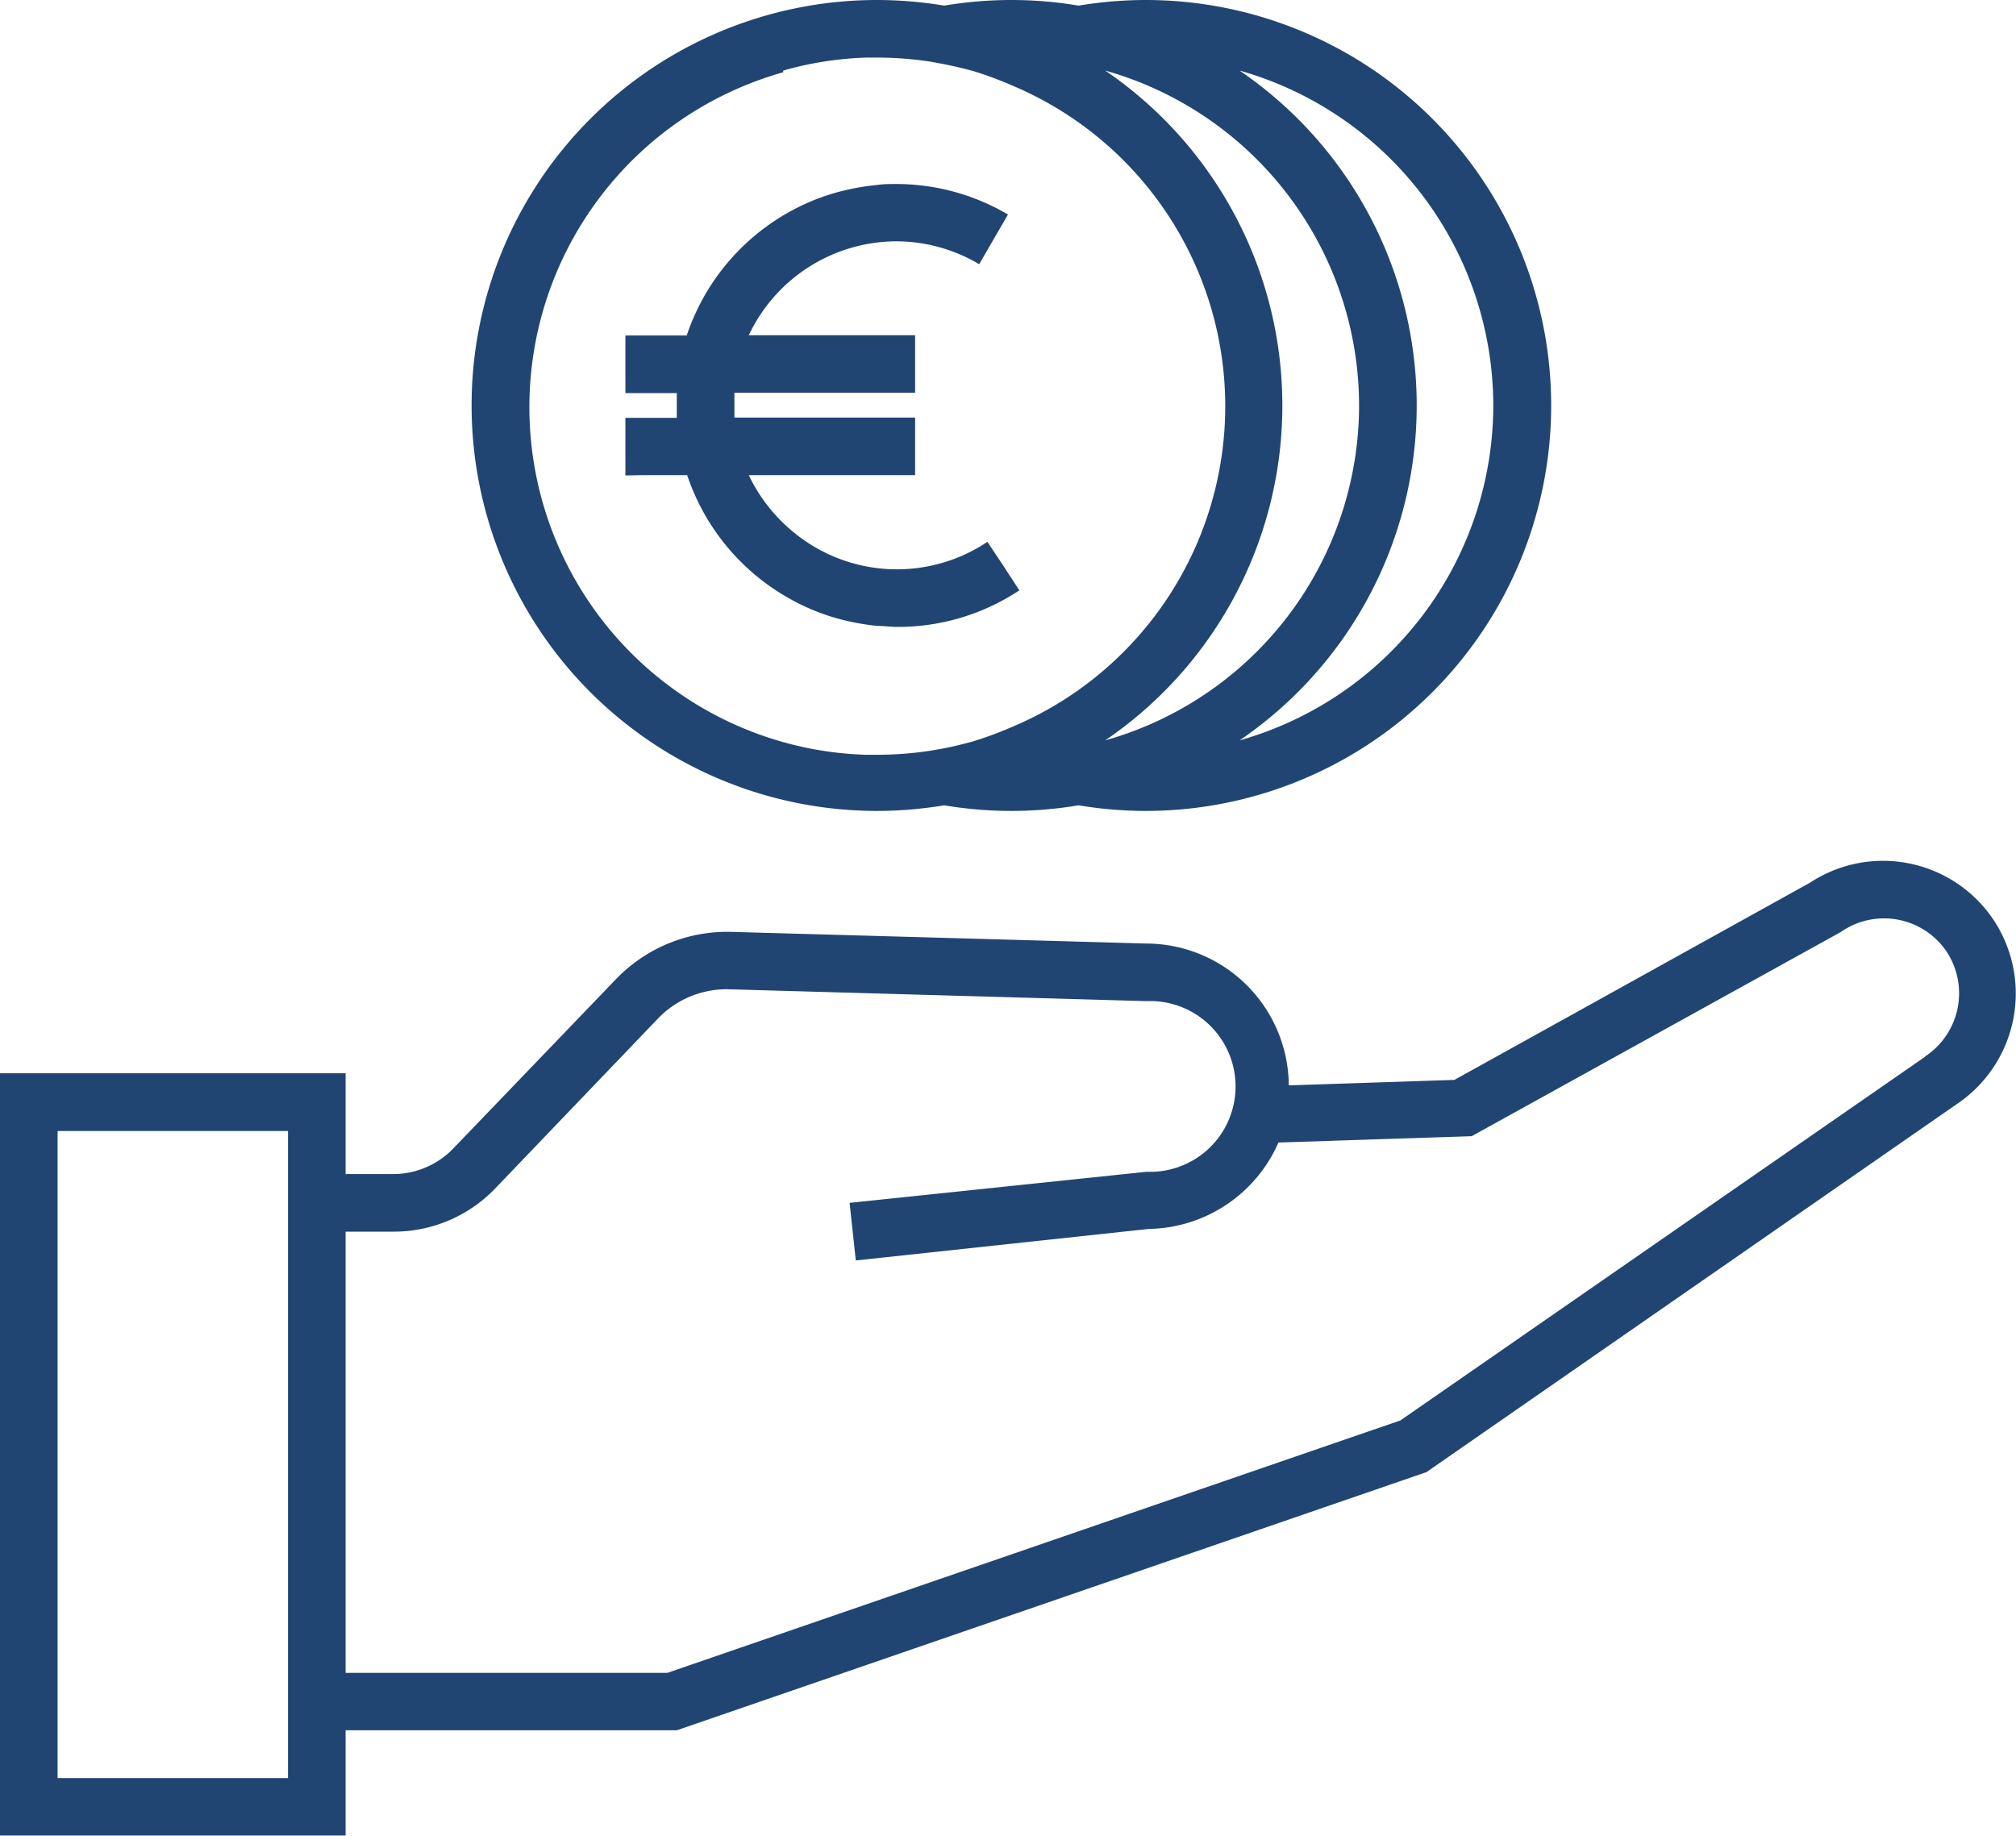
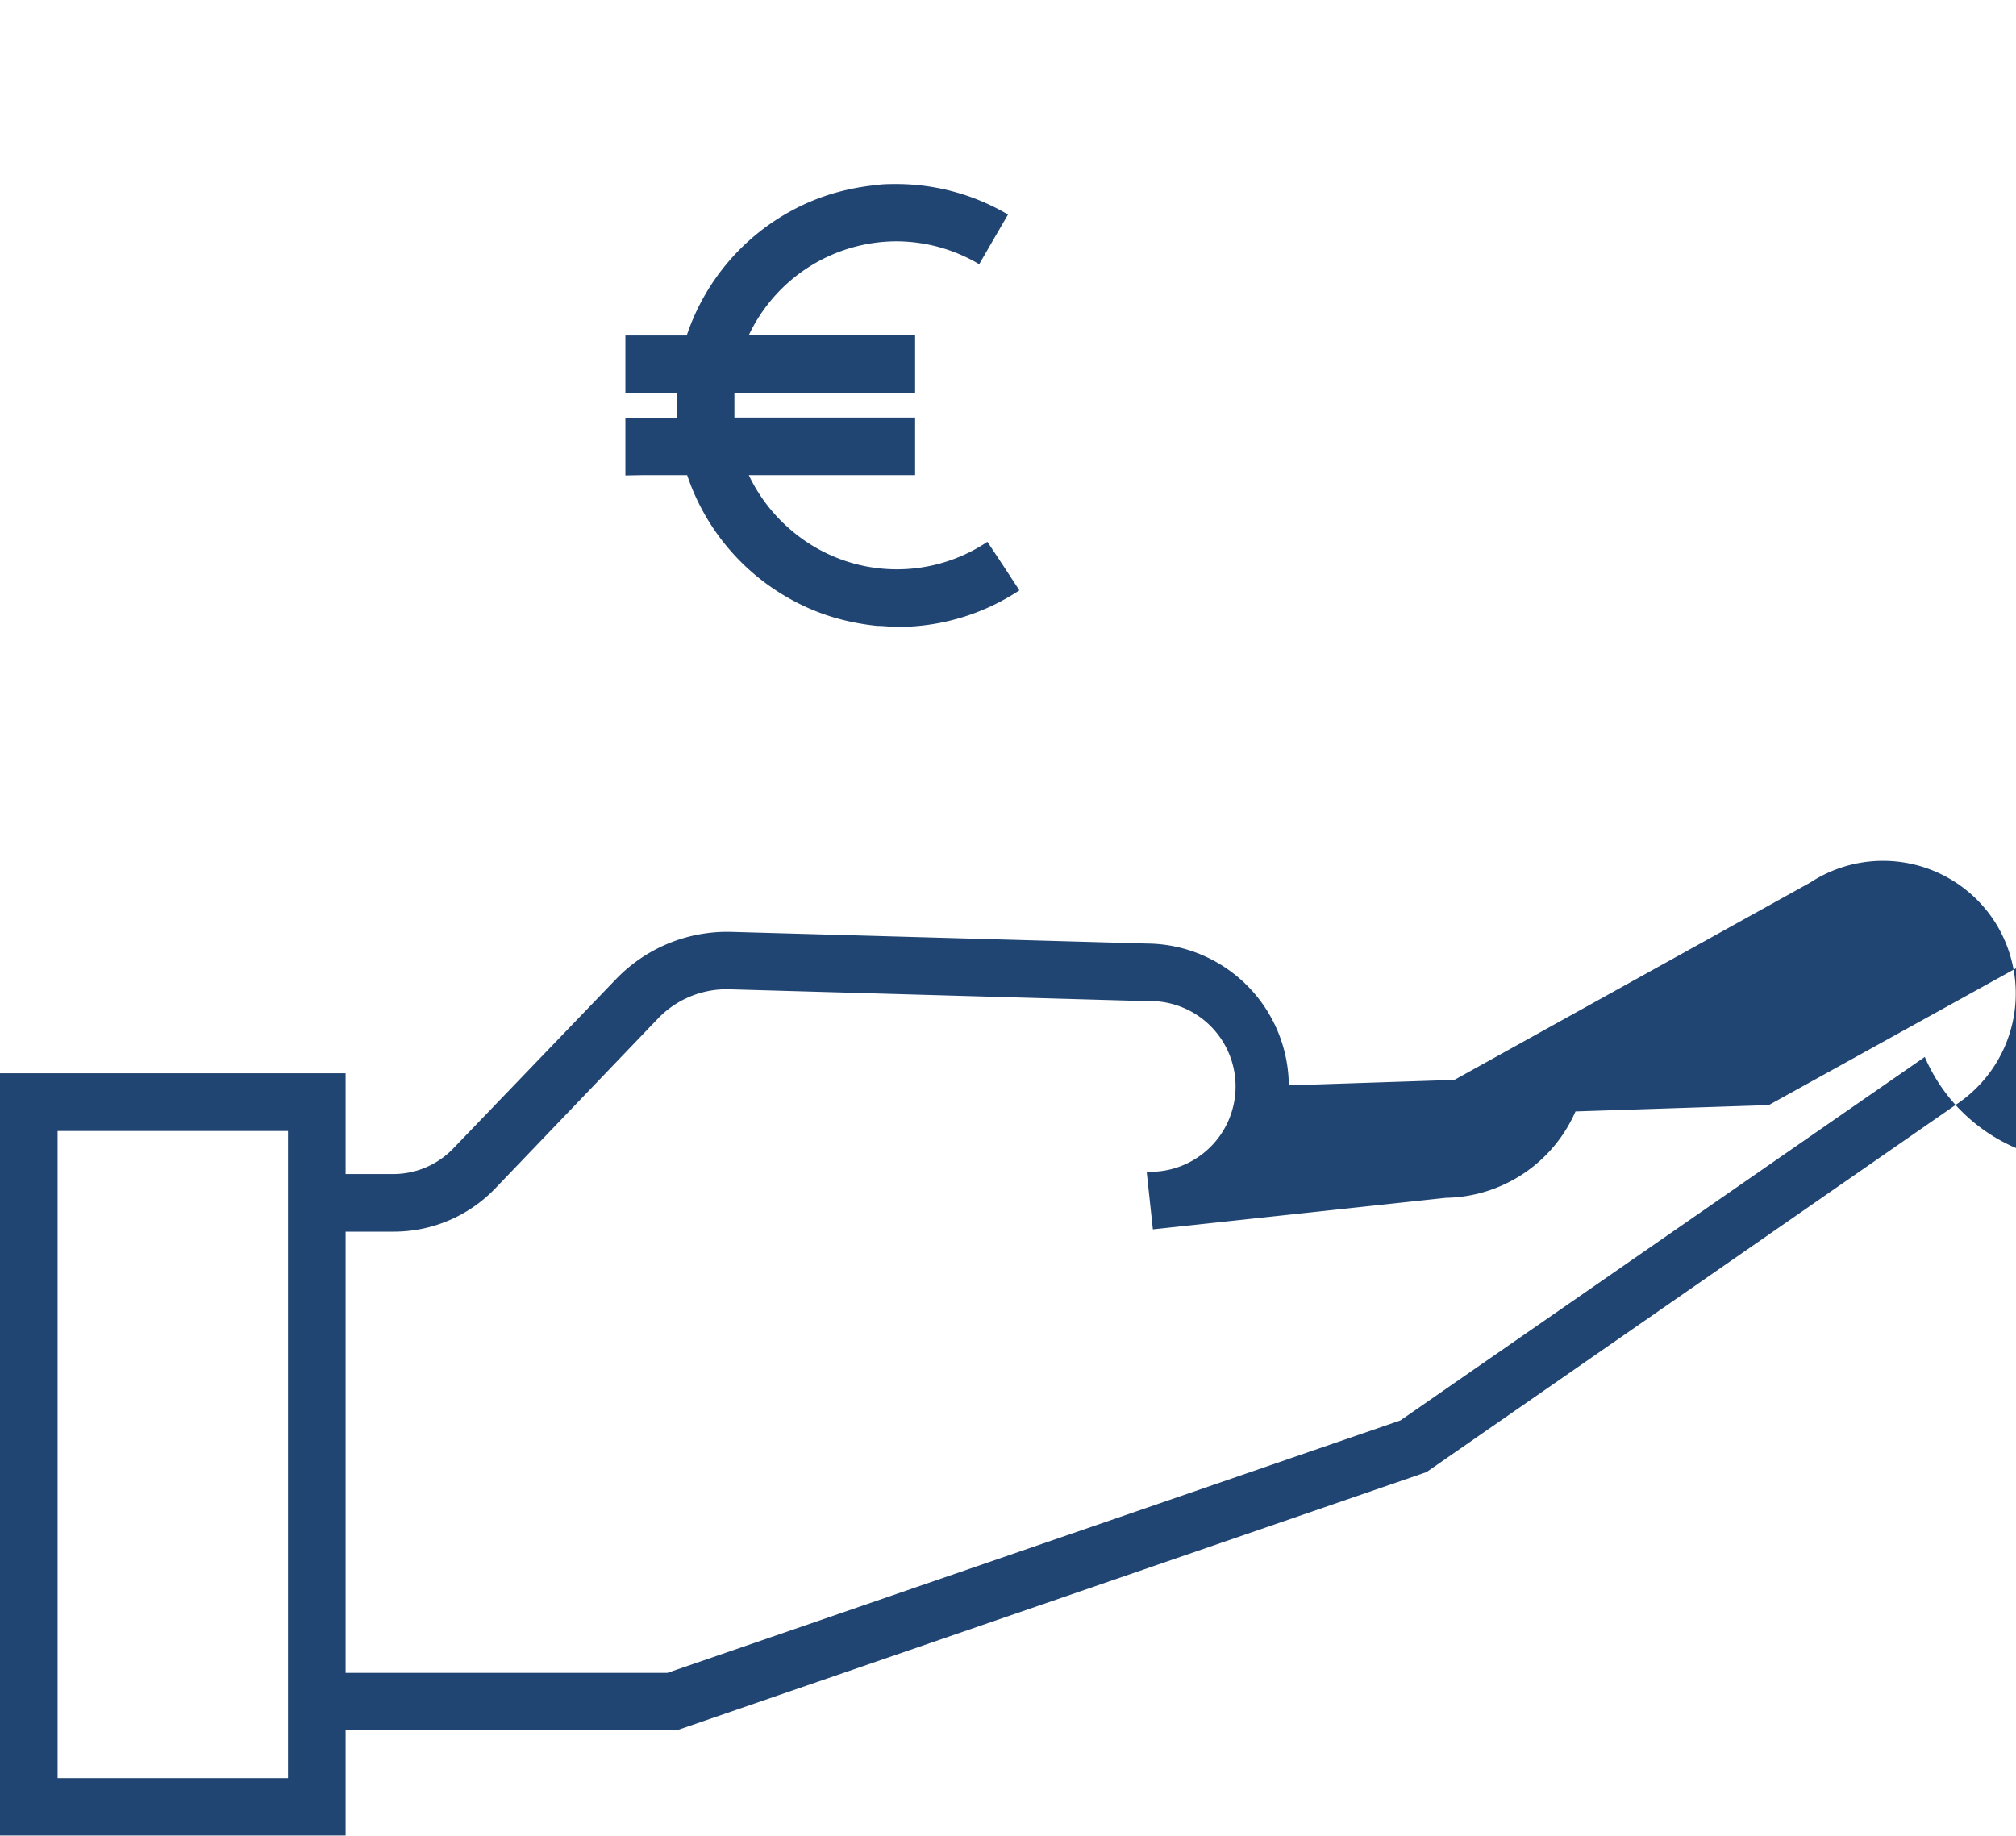
<svg xmlns="http://www.w3.org/2000/svg" viewBox="0 0 140 127.49">
  <defs>
    <style>.cls-1{fill:#214572;}</style>
  </defs>
  <g id="Layer_1" data-name="Layer 1">
-     <path class="cls-1" d="M138.43,63.87A9.23,9.23,0,0,0,125.7,61.3L101,75l-11.5.38a9.92,9.92,0,0,0-9.86-9.85h0l-28.85-.81a10.71,10.71,0,0,0-8,3.27L31.48,79.76a5.79,5.79,0,0,1-4.17,1.78H24v-7H0v52.94H24v-7.31H47l51.8-17.84.26-.09,36.83-25.56A9.25,9.25,0,0,0,138.43,63.87ZM20,123.49H4V78.55H20Zm113.69-50.1L97.25,98.65l-50.9,17.53H24V85.54h3.34a9.77,9.77,0,0,0,7.05-3L45.72,70.71a6.61,6.61,0,0,1,5-2l28.91.82a5.93,5.93,0,1,1,0,11.85L59,83.54l.43,4,20.35-2.19a10,10,0,0,0,9-6l13.42-.44,25.58-14.15.14-.09a5.24,5.24,0,0,1,7.26,1.42A5.26,5.26,0,0,1,133.66,73.39Z" />
-     <path class="cls-1" d="M60.91,56.32a28.63,28.63,0,0,0,4.66-.39,28.1,28.1,0,0,0,9.33,0,28.63,28.63,0,0,0,4.66.39A28.16,28.16,0,0,0,79.56,0,28.63,28.63,0,0,0,74.9.39a28.1,28.1,0,0,0-9.33,0A28.63,28.63,0,0,0,60.91,0a28.16,28.16,0,0,0,0,56.32ZM54.39,4.9A23.79,23.79,0,0,1,60.15,4l.76,0a24.53,24.53,0,0,1,3.75.29l.91.17c.67.13,1.32.29,2,.47a25.4,25.4,0,0,1,2.7,1,24.16,24.16,0,0,1,0,44.56,25.4,25.4,0,0,1-2.7,1c-.65.18-1.3.34-2,.48l-.91.16a24.53,24.53,0,0,1-3.75.29l-.76,0a23.79,23.79,0,0,1-5.76-.88,24.16,24.16,0,0,1,0-46.52ZM103.7,28.16A24.2,24.2,0,0,1,86.08,51.42a28.14,28.14,0,0,0,0-46.52A24.21,24.21,0,0,1,103.7,28.16Zm-9.32,0A24.19,24.19,0,0,1,76.75,51.42a28.14,28.14,0,0,0,0-46.52A24.2,24.2,0,0,1,94.38,28.16Z" />
+     <path class="cls-1" d="M138.43,63.87A9.23,9.23,0,0,0,125.7,61.3L101,75l-11.5.38a9.92,9.92,0,0,0-9.86-9.85h0l-28.85-.81a10.71,10.71,0,0,0-8,3.27L31.48,79.76a5.79,5.79,0,0,1-4.17,1.78H24v-7H0v52.94H24v-7.31H47l51.8-17.84.26-.09,36.83-25.56A9.25,9.25,0,0,0,138.43,63.87ZM20,123.49H4V78.55H20Zm113.69-50.1L97.25,98.65l-50.9,17.53H24V85.54h3.34a9.77,9.77,0,0,0,7.05-3L45.72,70.71a6.61,6.61,0,0,1,5-2l28.91.82a5.93,5.93,0,1,1,0,11.85l.43,4,20.35-2.19a10,10,0,0,0,9-6l13.42-.44,25.58-14.15.14-.09a5.24,5.24,0,0,1,7.26,1.42A5.26,5.26,0,0,1,133.66,73.39Z" />
    <path class="cls-1" d="M44.55,33h3.17a15.43,15.43,0,0,0,7.12,8.58A14.89,14.89,0,0,0,58,42.91a16.5,16.5,0,0,0,2.93.56c.46,0,.92.07,1.38.07A15.26,15.26,0,0,0,70.79,41L69.68,39.3l-1.11-1.67a11.29,11.29,0,0,1-13.69-.86A11.46,11.46,0,0,1,52,33H63.55V29H51c0-.29,0-.57,0-.86s0-.57,0-.86H63.55v-4H52a11.37,11.37,0,0,1,10.26-6.52A11.3,11.3,0,0,1,68,18.35l1-1.73,1-1.72a15.28,15.28,0,0,0-7.75-2.12c-.46,0-.92,0-1.38.07a16.5,16.5,0,0,0-2.93.56,14.89,14.89,0,0,0-3.13,1.31,15.4,15.4,0,0,0-7.12,8.58H43.43v4H47c0,.29,0,.57,0,.86s0,.57,0,.86H43.43v4Z" />
  </g>
</svg>